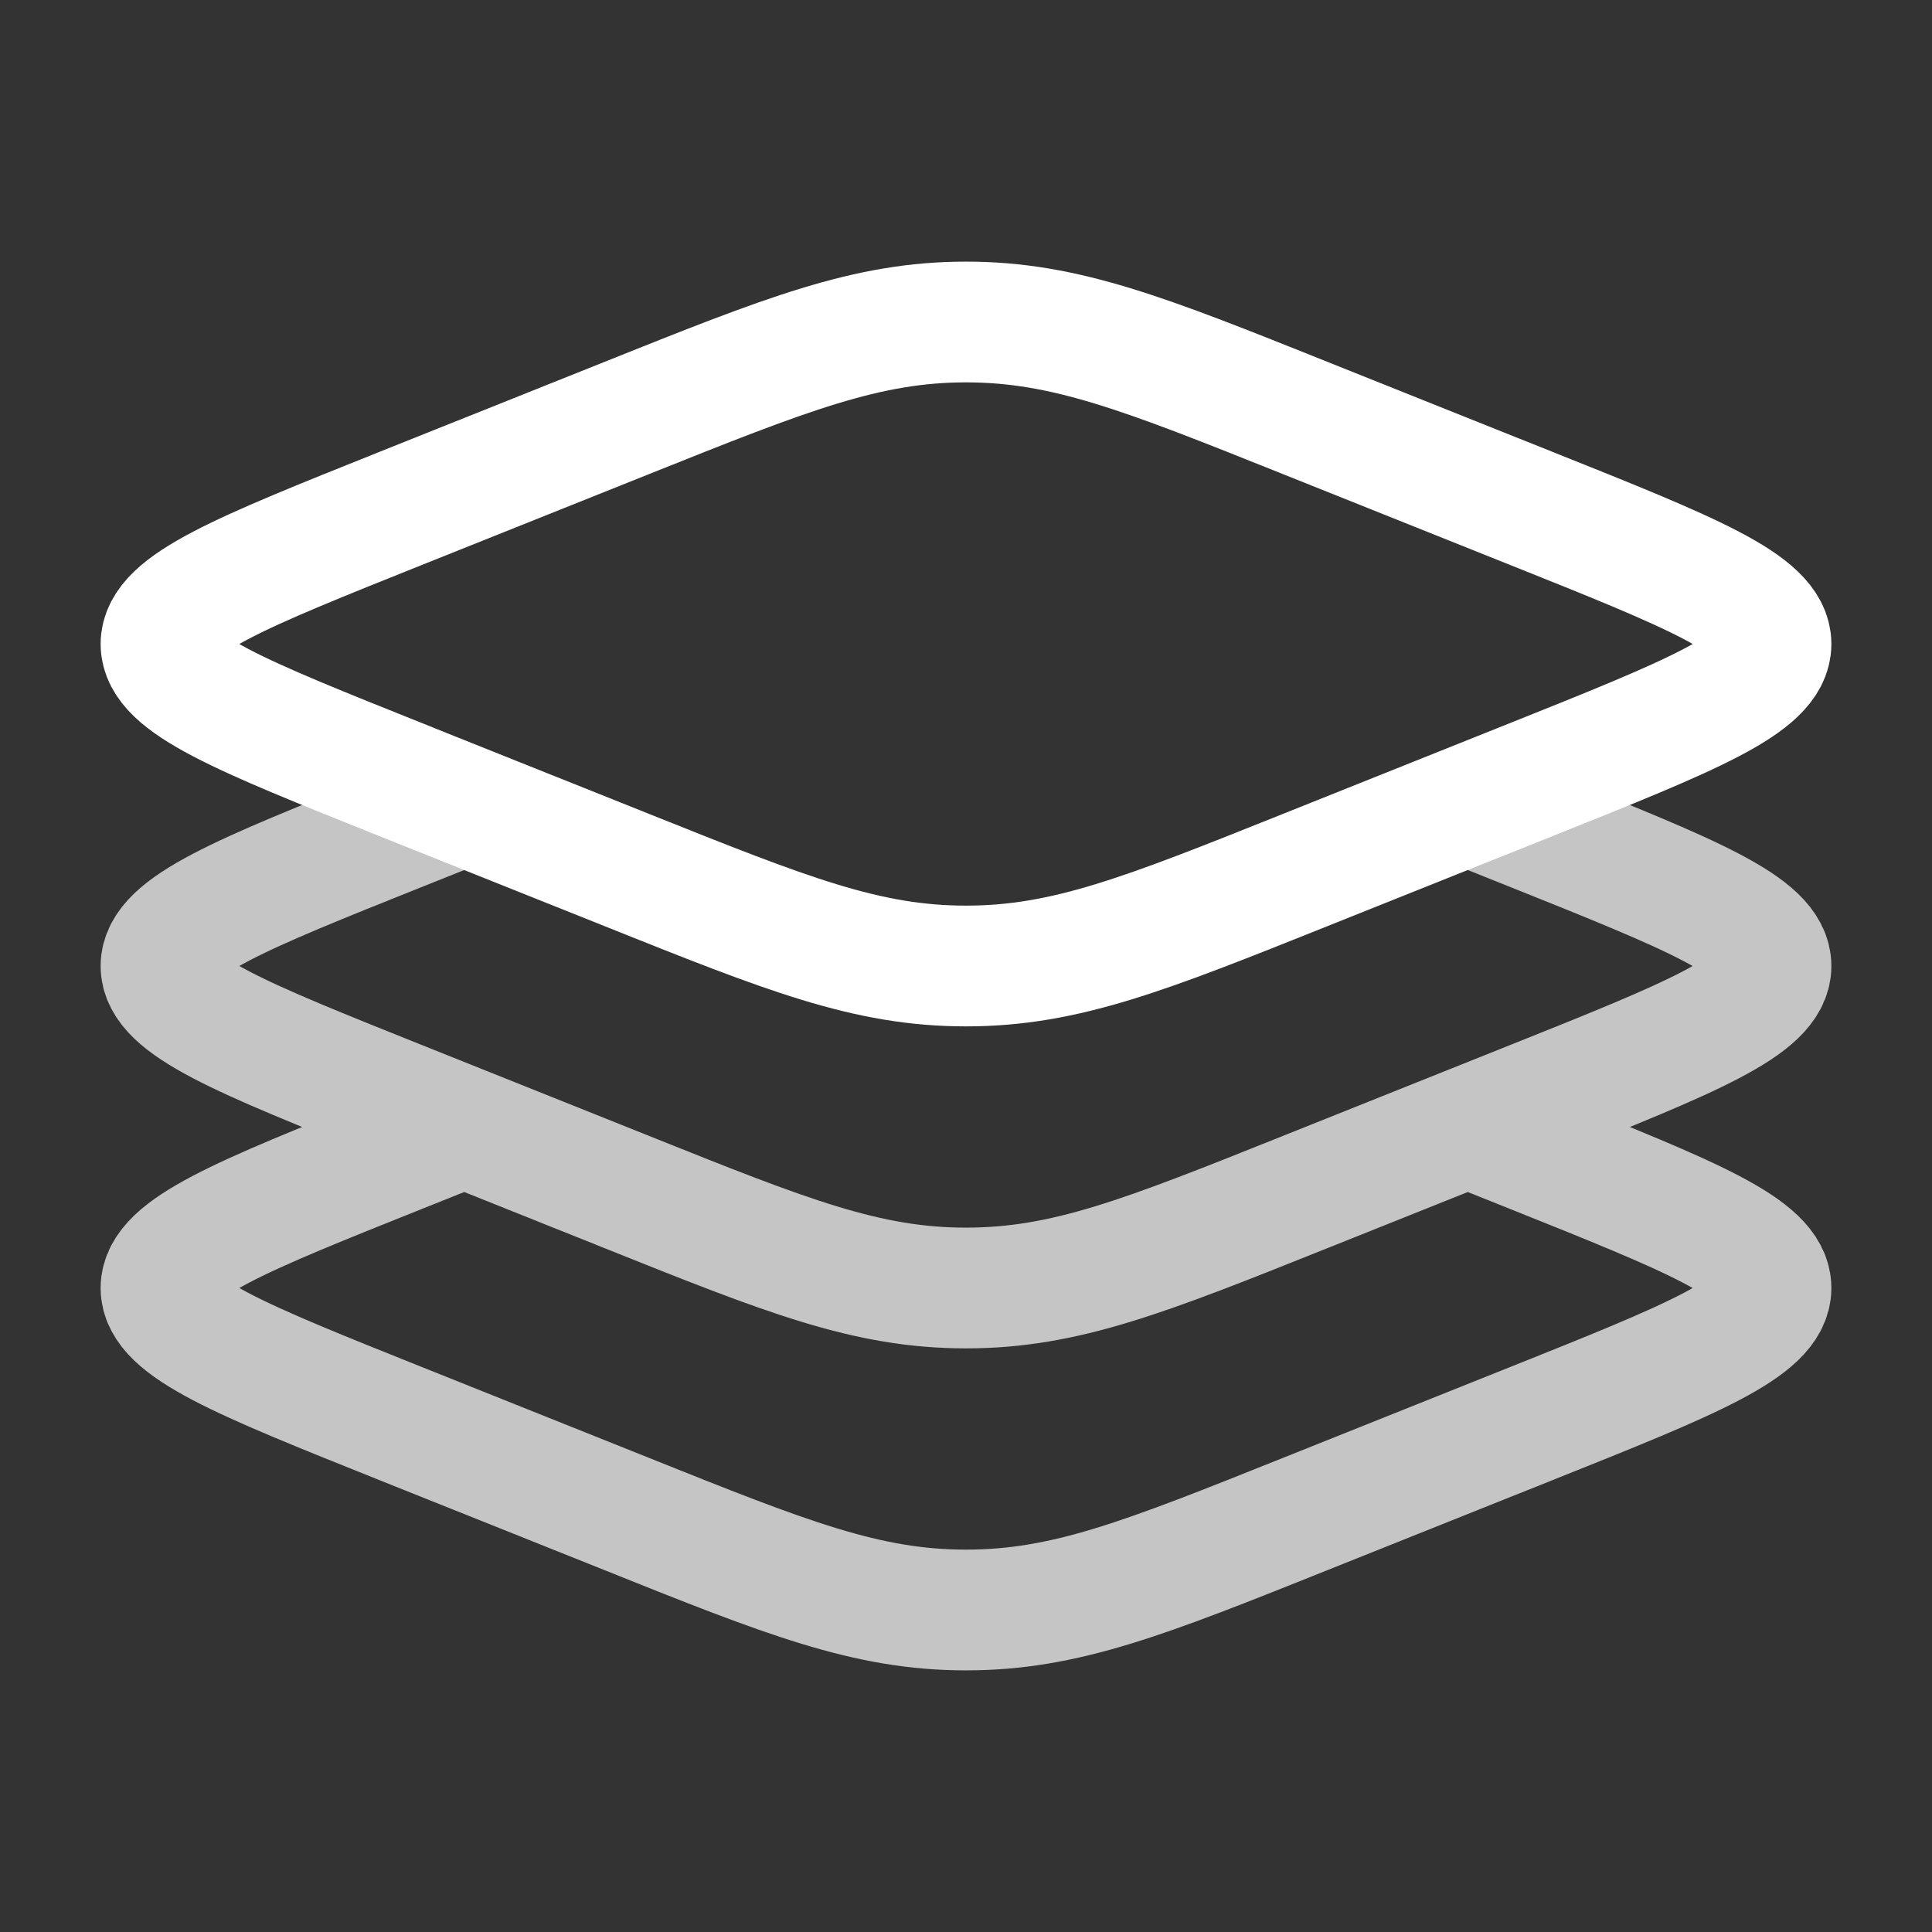
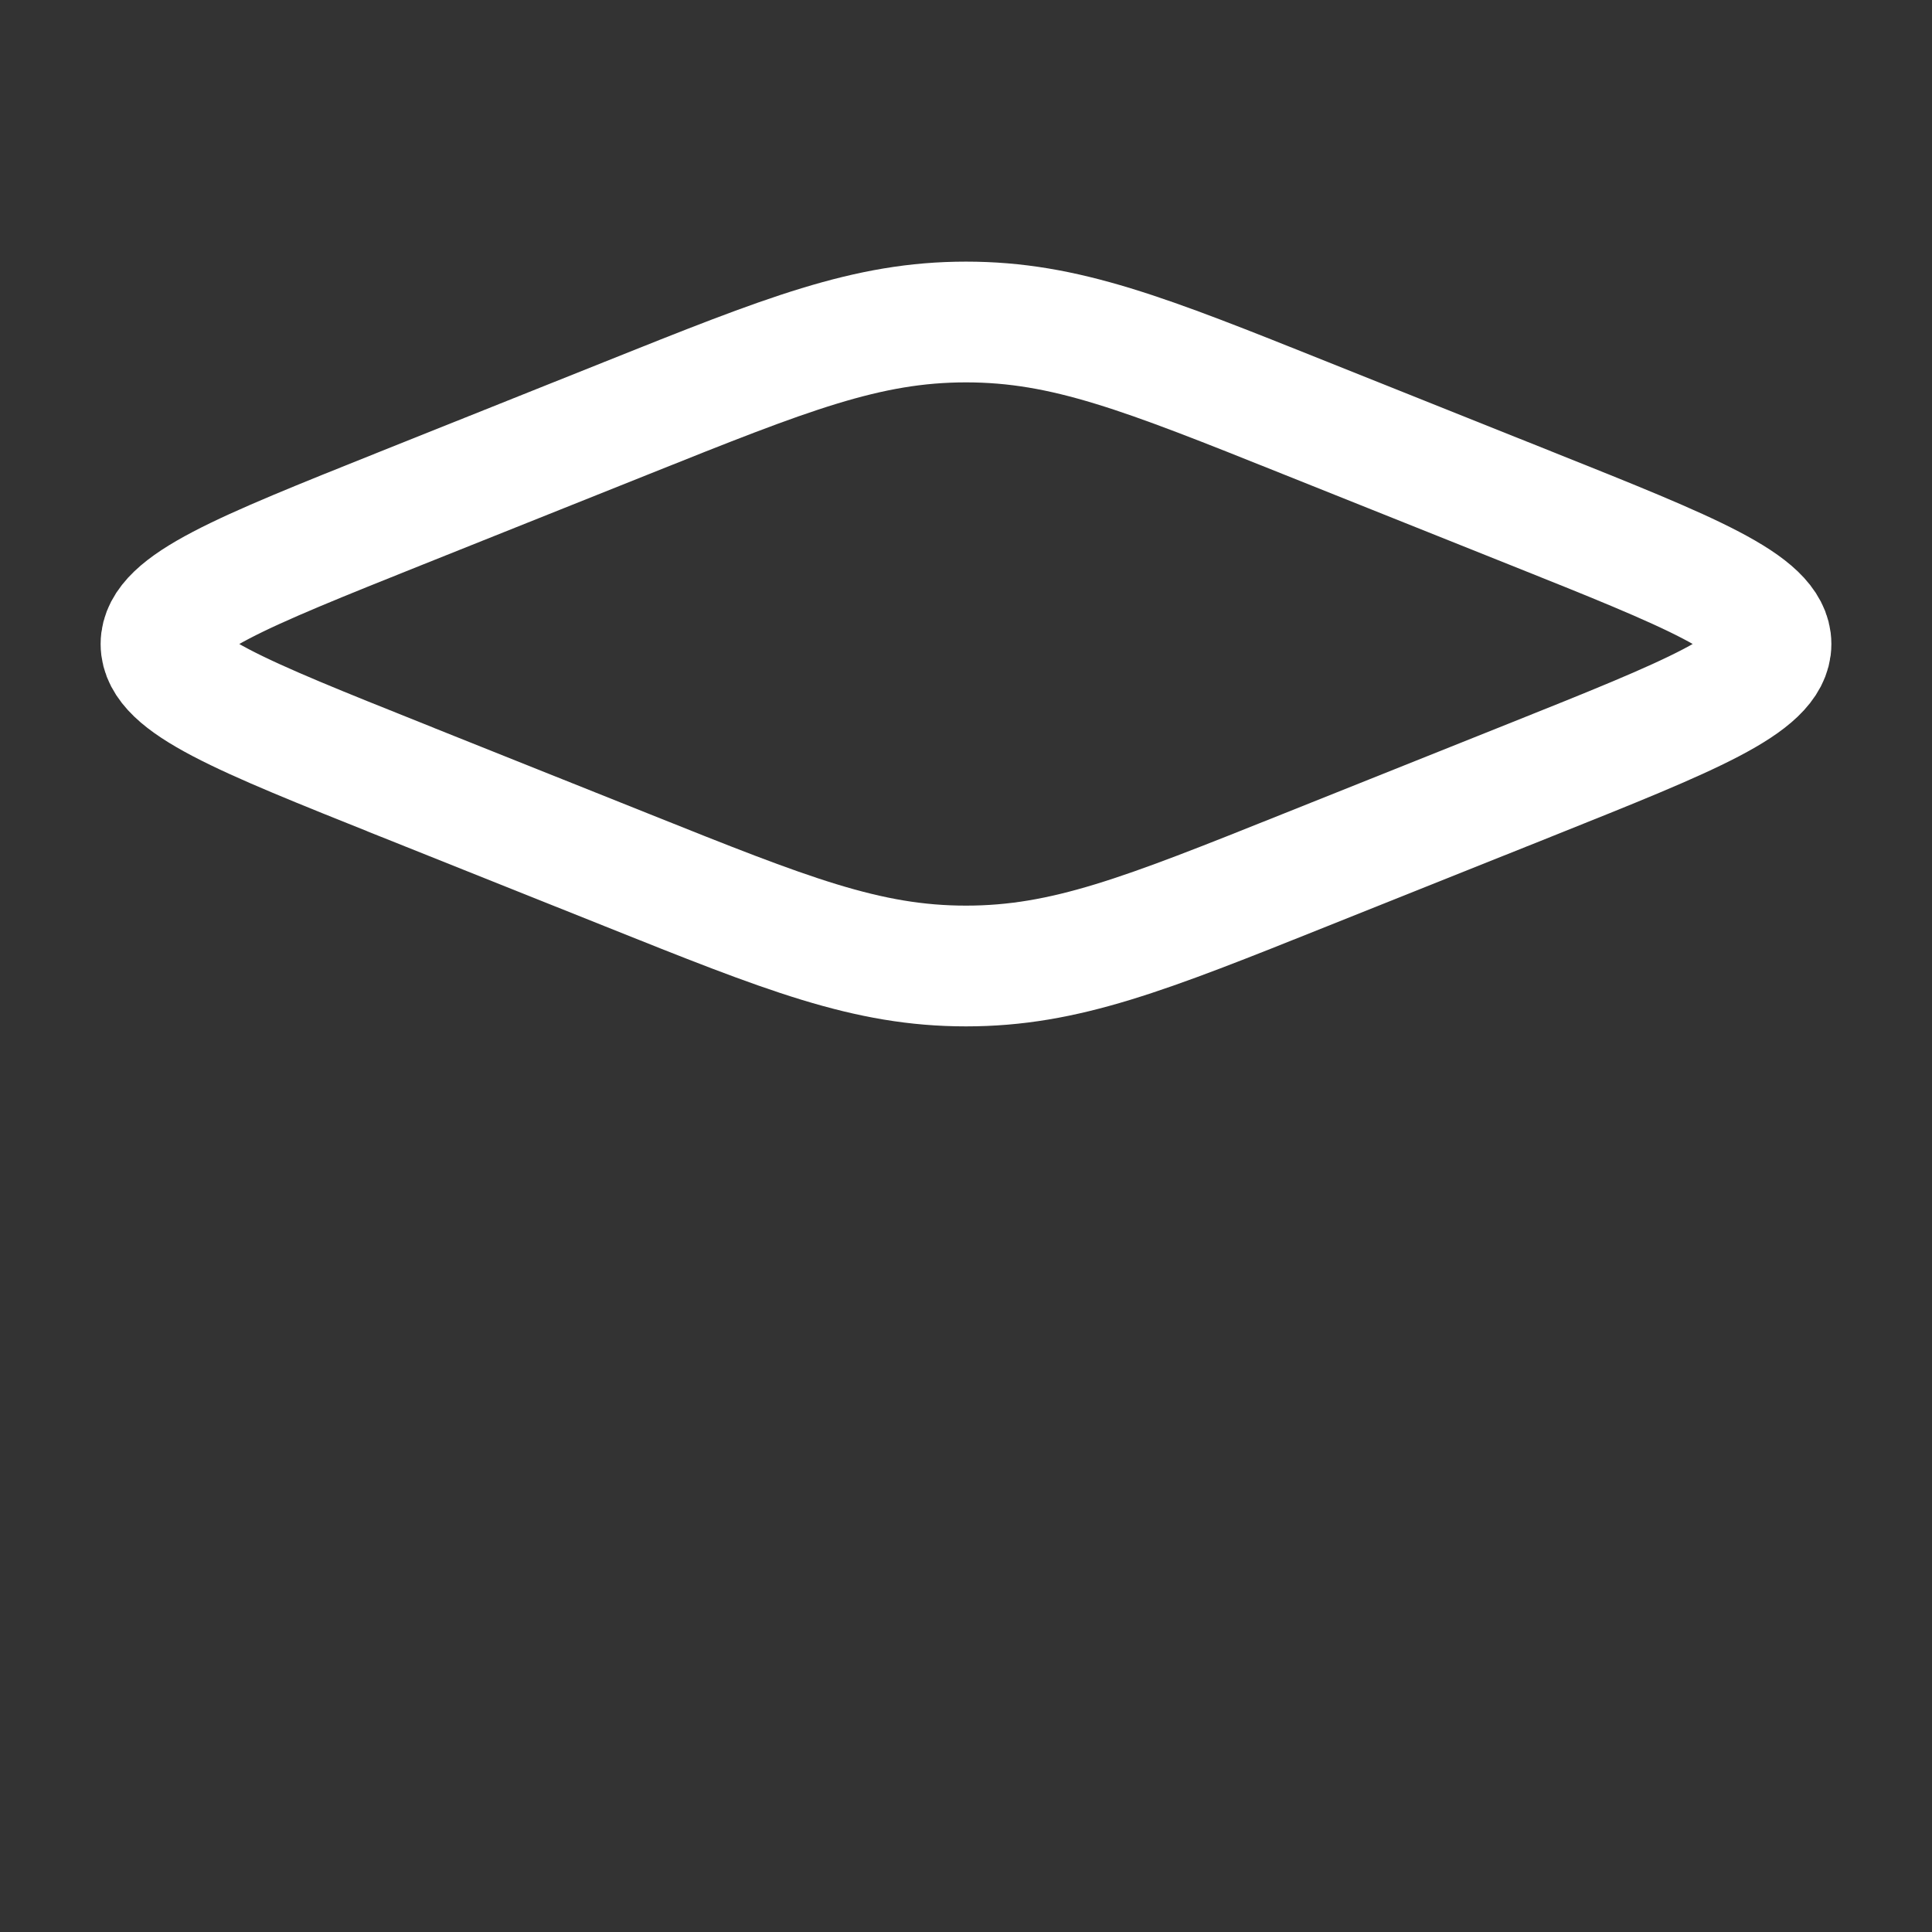
<svg xmlns="http://www.w3.org/2000/svg" width="24" height="24" fill="none">
  <rect width="100%" height="100%" fill="#333333" stroke="none" />
  <g stroke-width="1.5">
-     <path stroke="#c5c5c5" d="m5.766 10-.787.315C2.993 11.109 2 11.507 2 12c0 .493.993.89 2.979 1.685l2.808 1.123C9.773 15.604 10.767 16 12 16c1.234 0 2.227-.397 4.213-1.192l2.808-1.123C21.007 12.891 22 12.493 22 12c0-.493-.993-.89-2.979-1.685L18.234 10M5.766 14l-.787.315C2.993 15.109 2 15.507 2 16c0 .493.993.89 2.979 1.685l2.808 1.123C9.773 19.604 10.767 20 12 20c1.234 0 2.227-.397 4.213-1.192l2.808-1.123C21.007 16.891 22 16.494 22 16c0-.493-.993-.89-2.979-1.685L18.234 14" />
    <path stroke="#fff" d="M4.979 9.685C2.993 8.891 2 8.494 2 8s.993-.89 2.979-1.685l2.808-1.123C9.773 4.397 10.767 4 12 4c1.234 0 2.227.397 4.213 1.192l2.808 1.123C21.007 7.109 22 7.506 22 8s-.993.89-2.979 1.685l-2.808 1.123C14.227 11.603 13.233 12 12 12c-1.234 0-2.227-.397-4.213-1.192L4.98 9.686Z" />
  </g>
</svg>